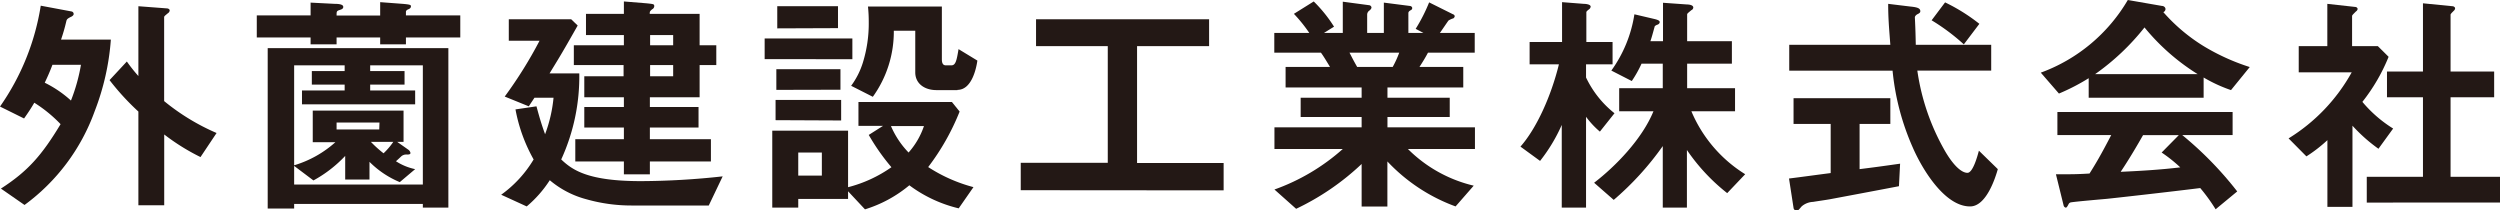
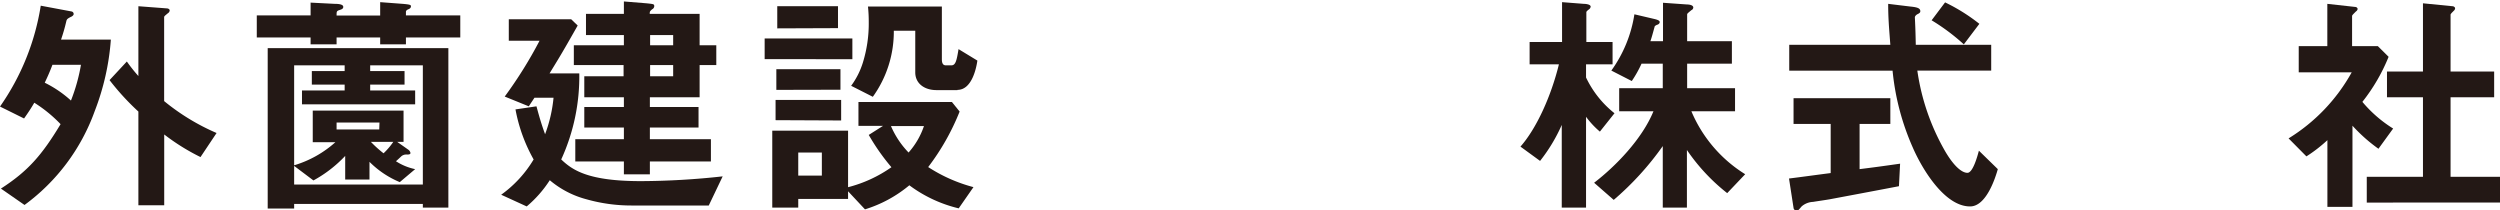
<svg xmlns="http://www.w3.org/2000/svg" width="325.18" height="27.38" viewBox="0 0 325.18 27.38">
  <defs>
    <style>.cls-1{fill:#231815;}</style>
  </defs>
  <title>logo_text</title>
  <g id="レイヤー_2" data-name="レイヤー 2">
    <g id="HOME">
      <path class="cls-1" d="M12.31,14.48A26.05,26.05,0,0,1,3.19,26.66L.12,24.53c3.48-2.24,5.31-4.31,7.76-8.38a17.85,17.85,0,0,0-3.42-2.79c-.43.75-.83,1.34-1.33,2.05L0,13.86A31.36,31.36,0,0,0,5.3.74l4,.75a.33.33,0,0,1,.28.34c0,.19-.28.34-.37.37-.5.25-.53.34-.59.59a23.26,23.26,0,0,1-.68,2.36h6.48A32.17,32.17,0,0,1,12.31,14.48ZM6.82,8.43c-.34.9-.59,1.46-1,2.33a14.62,14.62,0,0,1,3.41,2.32,23.36,23.36,0,0,0,1.3-4.65Zm19.26,12a27.63,27.63,0,0,1-4.72-2.94V26.7H18V14.51a32.25,32.25,0,0,1-3.75-4.09L16.5,8A20.27,20.27,0,0,0,18,9.89V.81l3.69.28c.16,0,.38.09.38.27a.45.45,0,0,1-.22.35c-.37.31-.5.4-.5.52V13.15a28.51,28.51,0,0,0,6.82,4.15Z" />
      <path class="cls-1" d="M52.8,4.87v.9H49.45v-.9H43.78v.9H40.4v-.9h-7V2h7V.34L43.53.5c.72,0,1.12.12,1.12.4s-.31.34-.47.4c-.4.13-.4.19-.4.72h5.67V.28L52.37.5c1.05.09,1.08.15,1.08.34s-.18.31-.34.37-.31.18-.31.31V2h7.07V4.87ZM55,27v-.47H38.26v.59H34.82V6.26h23.5V27ZM55,8.5H48.15v.74h4.47V11H48.15v.77H54v1.8H39.28v-1.8h5.55V11H40.56V9.24h4.27V8.5H38.26v13a14.09,14.09,0,0,0,5.36-3H40.68V14.39H52.49v4.06h-.83l1.42,1a.69.69,0,0,1,.31.44c0,.21-.25.21-.46.21a1,1,0,0,0-.72.22c-.09.09-.59.56-.71.65A7.29,7.29,0,0,0,54,22L52,23.69a12.11,12.11,0,0,1-3.94-2.64v2.3H44.9V20.28a16.55,16.55,0,0,1-4.13,3.19l-2.51-1.89V24H55Zm-5.64,7.44H43.78v.9h5.55Zm-1.12,2.51a14.72,14.72,0,0,0,1.65,1.49,9.28,9.28,0,0,0,1.27-1.49Z" />
      <path class="cls-1" d="M92.19,26.73H82.11a21.37,21.37,0,0,1-5.83-.81,12.18,12.18,0,0,1-4.77-2.48,15.17,15.17,0,0,1-3,3.41l-3.32-1.52a15.3,15.3,0,0,0,4.22-4.59,21,21,0,0,1-2.36-6.51l2.73-.4c.5,1.86.75,2.6,1.12,3.63A18.45,18.45,0,0,0,72,12.71H69.52l-.74,1.12-3.13-1.27A55.84,55.84,0,0,0,70.18,5.3h-4V2.51h8.12l.84.81C73.06,7,72.69,7.57,71.48,9.55h3.87A25.91,25.91,0,0,1,73,20.74c1.49,1.43,3.59,2.82,10.35,2.82A99.43,99.43,0,0,0,94,22.94ZM91,8.46v4.19H84.53v1.27h6.33v2.67H84.53v1.52h7.94V21H84.53v1.68H81.15V21H74.83V18.11h6.32V16.59H76V13.92h5.15V12.65H76V9.92h5.11V8.46H74.64V5.89h6.51V4.56H76.22V1.8h4.93V.19L84.1.43c.93.1,1,.1,1,.38a.47.47,0,0,1-.28.4c-.28.25-.31.28-.31.59H91V5.89h2.17V8.46Zm-3.44-3.9h-3V5.89h3Zm0,3.9h-3V9.92h3Z" />
      <path class="cls-1" d="M99.46,7.69V5h11.41v2.7ZM124.7,27.1a17.53,17.53,0,0,1-6.42-3,16.67,16.67,0,0,1-5.77,3.13l-2.2-2.35v1h-6.48V27h-3.38V17h9.86v7.35a17.24,17.24,0,0,0,5.64-2.6A27.77,27.77,0,0,1,113,17.55l1.86-1.18h-3.2v-3.1h12.16l1,1.24a30.5,30.5,0,0,1-4.09,7.22,20.31,20.31,0,0,0,5.89,2.61ZM100.88,15.63V13h8.53v2.67Zm.1-3.94V9h8.34v2.67Zm.12-8V.81H109V3.66Zm5.8,16.15h-3.07v3h3.07Zm17.64-8.12h-2.73c-1.58,0-2.76-.87-2.76-2.3V4h-2.79a14.5,14.5,0,0,1-2.73,8.59l-2.82-1.43a10.15,10.15,0,0,0,1.52-3A17.2,17.2,0,0,0,113,2.85a18.67,18.67,0,0,0-.1-2h9.61V7.72c0,.68.28.78.53.78h.71c.56,0,.69-.66.93-2.11l2.45,1.49C127,8.81,126.43,11.69,124.54,11.69Zm-8.65,4.68a11.43,11.43,0,0,0,2.29,3.44,10,10,0,0,0,2-3.44Z" />
-       <path class="cls-1" d="M132.77,24.74V21.18h11.32V6h-9.33V2.51h22.51V6H147.9v15.2h11.26v3.56Z" />
-       <path class="cls-1" d="M183.13,19.38a17.94,17.94,0,0,0,8.56,4.77l-2.36,2.7A23,23,0,0,1,180.46,21v5.86h-3.35V21.33a32.91,32.91,0,0,1-8.52,5.83l-2.82-2.51a26.94,26.94,0,0,0,8.89-5.27h-8.89V16.56h11.34V15.22h-7.93V12.71h7.93V11.38h-9.89V8.71H173c-.77-1.27-.87-1.42-1.18-1.86h-6.07V4.28h4.55a19.43,19.43,0,0,0-2-2.48L170.88.19a17.9,17.9,0,0,1,2.64,3.28l-1.3.81h2.44V.22l3.45.46a.34.34,0,0,1,.28.28c0,.19-.16.31-.25.4a.66.66,0,0,0-.31.5V4.28H180V.34l3.35.43c.15,0,.34.1.34.28s-.1.22-.25.31-.25.19-.25.35V4.28h1.95l-1-.53A21.81,21.81,0,0,0,185.89.31L189,1.86a.3.3,0,0,1,.22.25.4.4,0,0,1-.19.28,2.43,2.43,0,0,0-.62.28c-.06.06-.93,1.36-1.12,1.61h4.53V6.85h-6.08c-.4.75-.71,1.24-1.11,1.86h5.7v2.67h-9.86v1.33h8.1v2.51h-8.1v1.34h11.38v2.82Zm-7.6-12.53c.41.78.44.87,1,1.86h4.62A12.9,12.9,0,0,0,182,6.85Z" />
      <path class="cls-1" d="M208.1,17.12a11.14,11.14,0,0,1-1.8-1.93V27h-3.16V16.25a21.59,21.59,0,0,1-2.82,4.68l-2.55-1.86c2.11-2.39,4-6.61,5-10.7h-3.81V5.46h4.22V.28L206,.5c.25,0,.9.06.9.37a.52.52,0,0,1-.25.37c-.12.09-.31.25-.31.34V5.46h3.41V8.37H206.3v1.71A13.07,13.07,0,0,0,210,14.73Zm16.56,8a25.11,25.11,0,0,1-5.24-5.61V27h-3.14v-8A38,38,0,0,1,209.9,26l-2.55-2.23c2.76-2.11,6.24-5.67,7.72-9.3h-4.46v-3h5.67V8.28h-2.76a15.53,15.53,0,0,1-1.27,2.26l-2.66-1.36a16.91,16.91,0,0,0,3-7.32l2.64.62c.65.16.65.31.65.4s-.06.25-.31.34c-.06,0-.34.16-.34.22-.25.9-.37,1.37-.56,1.92h1.64v-5l3.1.22c.25,0,.84.06.84.4a.39.39,0,0,1-.25.34c-.49.41-.55.44-.55.59V5.36h5.82V8.28h-5.82v3.19h6.23v3H220a17.71,17.71,0,0,0,7,8.19Z" />
      <path class="cls-1" d="M247,24.22c-2.69.52-9,1.7-9,1.7-.31.06-1.83.28-2.17.34a2.42,2.42,0,0,0-1.49.59c-.4.47-.43.53-.65.53a.38.38,0,0,1-.4-.34l-.59-3.82c1.7-.21,2.79-.37,5.42-.71V16.12h-4.83V12.77h12.59v3.35h-4V22c2-.25,2.66-.34,5.27-.71Zm9.24,2.63c-3.35,0-6.29-5-7.44-7.66a32.29,32.29,0,0,1-2.63-10H232.73V5.83h13.15c-.19-2.48-.28-3.57-.28-5.33l2.79.34c.87.09,1.39.18,1.39.62,0,.15-.09.25-.34.37s-.37.31-.37.43c.09,1.86.09,2.33.12,3.57H259V9.18h-9.61A29.29,29.29,0,0,0,253,19.66c1.17,2,2.2,2.82,2.91,2.82s1.3-2.17,1.49-2.88L259.86,22C259.61,22.88,258.43,26.85,256.26,26.85Zm-.8-21.08a26.78,26.78,0,0,0-4.19-3.13L253,.31a23.77,23.77,0,0,1,4.46,2.79Z" />
-       <path class="cls-1" d="M290.19,11.72a19.28,19.28,0,0,1-3.56-1.64v2.63H271.68V10.17a26.82,26.82,0,0,1-3.87,2l-2.36-2.72A21.8,21.8,0,0,0,276.77,0l4.43.77c.25,0,.47.19.47.41a.45.45,0,0,1-.28.4A23,23,0,0,0,286.63,6a27.94,27.94,0,0,0,6,2.72Zm-2,15.5a23.08,23.08,0,0,0-2-2.76c-4.25.53-11.22,1.31-12.12,1.4-.65.06-3.94.34-4.69.46a.42.42,0,0,0-.31.22c-.18.37-.28.47-.37.47a.38.38,0,0,1-.28-.28l-1-4.06c2,0,2.82,0,4.37-.1.78-1.24,1.43-2.32,2.82-5h-7v-3h22.79v3h-6.55A45.73,45.73,0,0,1,291,24.9ZM278.94,3.57a30.64,30.64,0,0,1-6.42,6.07h13.33A28.16,28.16,0,0,1,278.94,3.57Zm2.23,16.27,2.23-2.26h-4.65c-1.46,2.57-2.36,3.94-2.91,4.77,2.6-.12,5.17-.27,7.75-.58A18.75,18.75,0,0,0,281.17,19.84Z" />
      <path class="cls-1" d="M309.37,19.35a21,21,0,0,1-3.38-3V26.91h-3.26V18.23A19,19,0,0,1,300,20.34L297.68,18a23.41,23.41,0,0,0,8.21-8.59H299V6h3.72V.5l3.6.4c.18,0,.34.12.34.28a.47.47,0,0,1-.22.31c-.43.43-.5.49-.5.62V6h3.35l1.4,1.39a23.8,23.8,0,0,1-3.41,5.86,16.66,16.66,0,0,0,4,3.47Zm-1.52,7V23h7.31V12.65h-4.68V9.3h4.68V.43L319,.81c.15,0,.34.12.34.28a.45.45,0,0,1-.16.3c-.24.25-.43.41-.43.53V9.3h5.67v3.35h-5.67V23h6.45v3.34Z" />
    </g>
  </g>
</svg>